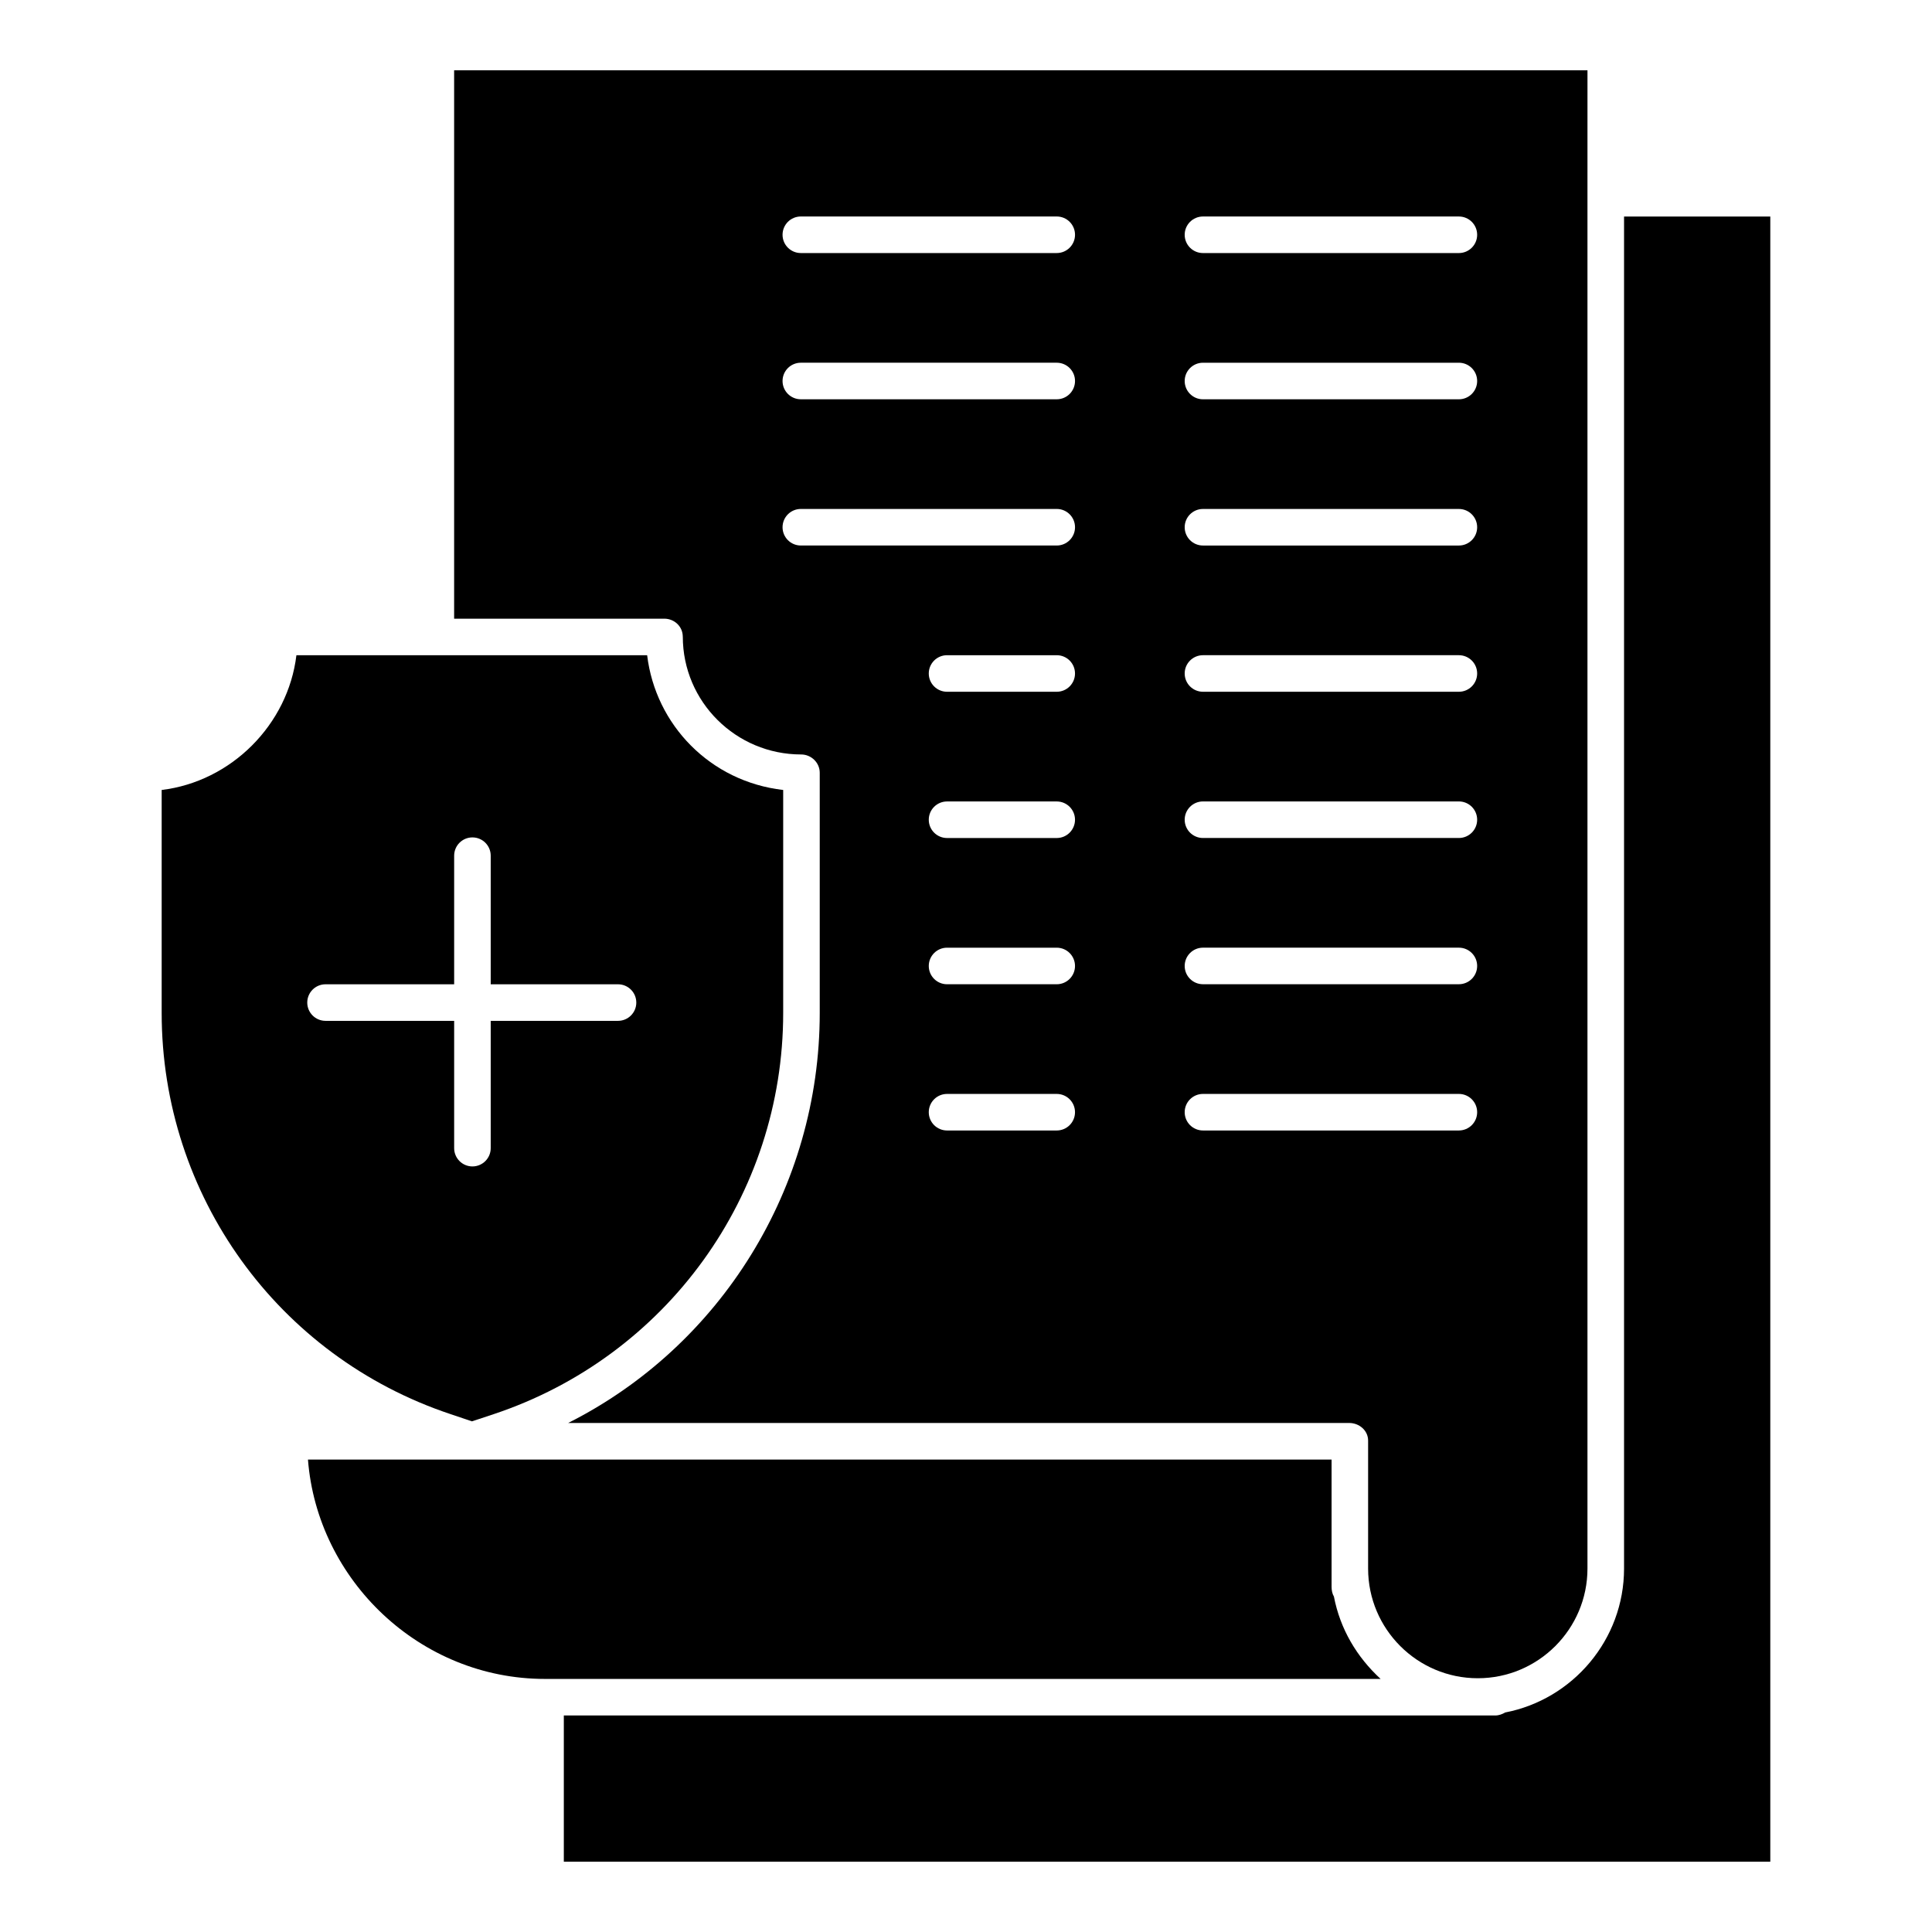
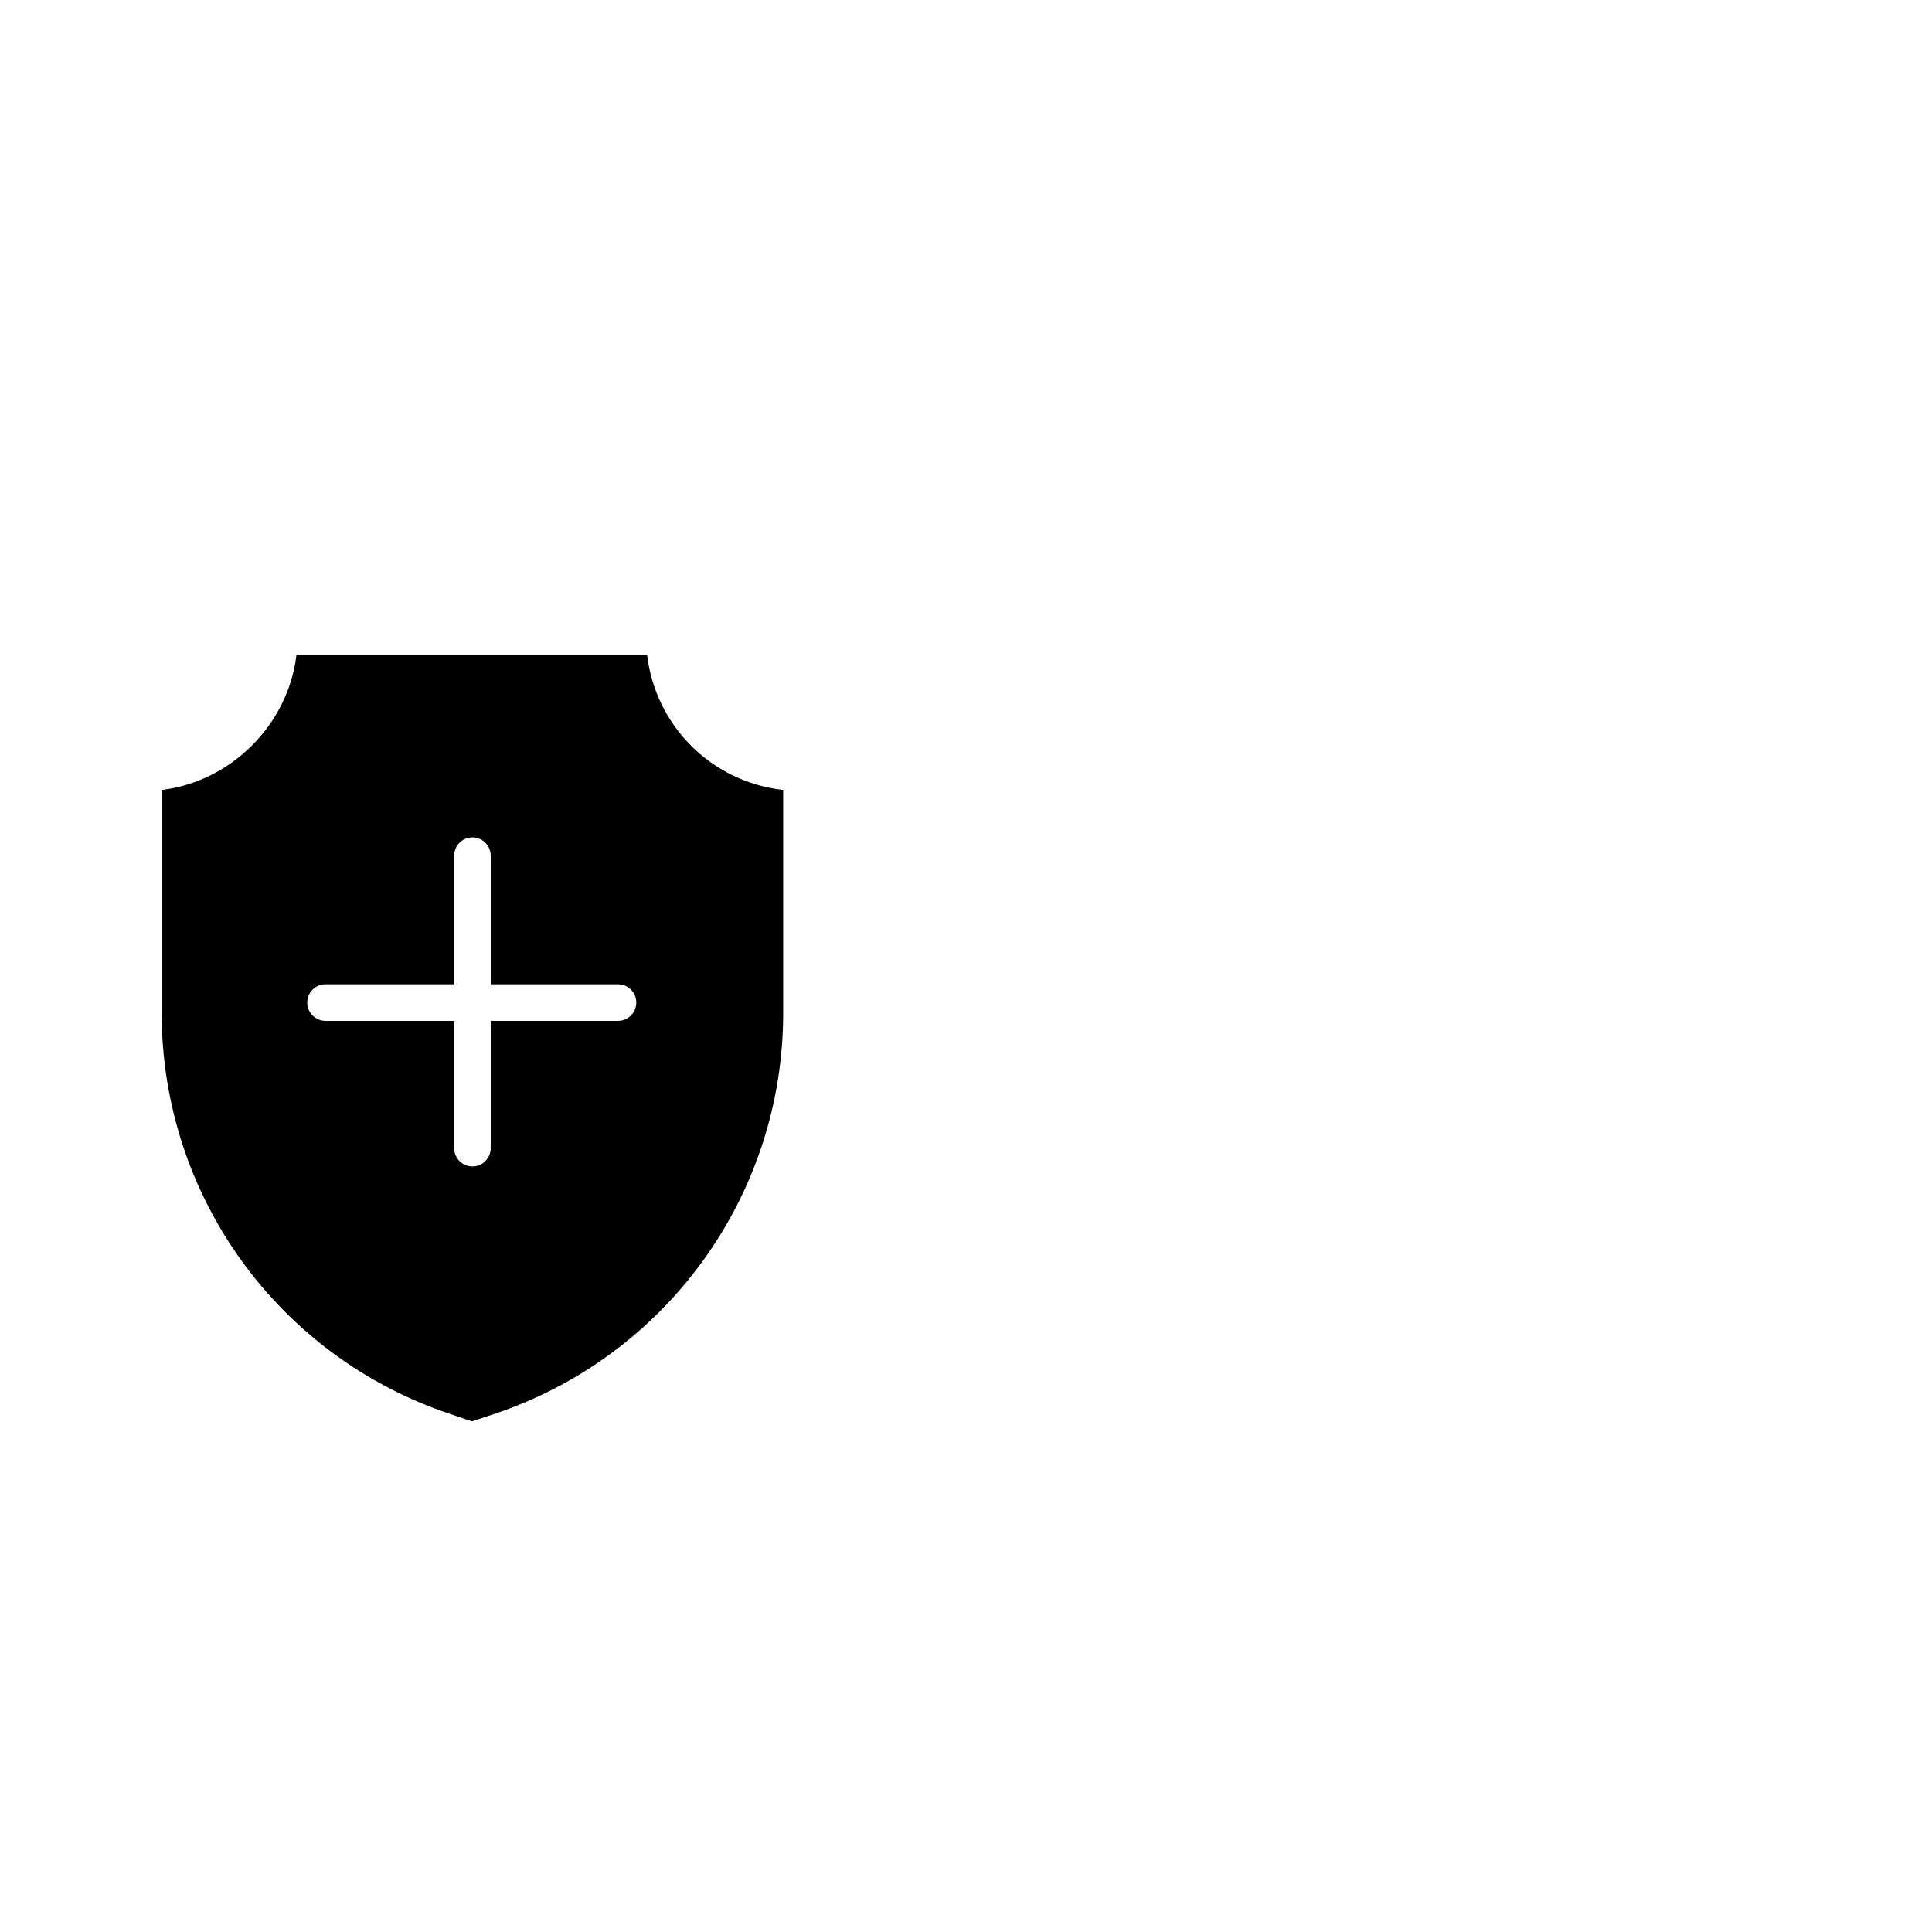
<svg xmlns="http://www.w3.org/2000/svg" fill="#000000" width="800px" height="800px" version="1.1" viewBox="144 144 512 512">
  <g>
-     <path d="m497.5 567.1c-0.438-0.727-0.617-1.656-0.617-2.566v-33.734h-271.27c2.481 31.973 29.695 58.133 62.793 58.133h221.47c-6.32-5.816-10.727-13.242-12.375-21.832z" />
    <path d="m269.07 520.67 5.758-1.906c45.84-15.277 76.723-58.008 76.723-106.33v-59.086c-19.375-2.215-33.832-17.297-36.051-35.707h-92.949c-2.215 18.41-17.297 33.492-35.707 35.707v59.086c0 48.32 30.734 91.051 76.574 106.33zm-43.645-110.98c0-2.676 2.168-4.844 4.844-4.844h34.086v-34.082c0-2.676 2.168-4.844 4.844-4.844s4.844 2.168 4.844 4.844v34.082h33.738c2.676 0 4.844 2.168 4.844 4.844s-2.168 4.844-4.844 4.844h-33.738v33.738c0 2.676-2.168 4.844-4.844 4.844s-4.844-2.168-4.844-4.844v-33.738h-34.086c-2.672 0-4.844-2.168-4.844-4.844z" />
-     <path d="m324.95 312.71c0 17.27 14.094 31.23 31.359 31.23 2.676 0 4.93 2.168 4.93 4.844v63.648c0 46.359-26.273 88.324-66.672 108.67h206.98c2.676 0 5.016 1.996 5.016 4.672v33.91c0 16.027 13.039 29.066 29.066 29.066 16.027 0 29.066-13.039 29.066-29.066v-363.32l0.004-33.738h-300.35v145.33h55.707c2.676 0.004 4.887 2.086 4.887 4.762zm99.094 130.88h-29.066c-2.676 0-4.844-2.168-4.844-4.844 0-2.676 2.168-4.844 4.844-4.844h29.066c2.676 0 4.844 2.168 4.844 4.844 0 2.676-2.168 4.844-4.844 4.844zm0-38.754h-29.066c-2.676 0-4.844-2.168-4.844-4.844s2.168-4.844 4.844-4.844h29.066c2.676 0 4.844 2.168 4.844 4.844s-2.168 4.844-4.844 4.844zm0-38.754h-29.066c-2.676 0-4.844-2.168-4.844-4.844 0-2.676 2.168-4.844 4.844-4.844h29.066c2.676 0 4.844 2.168 4.844 4.844 0 2.672-2.168 4.844-4.844 4.844zm0-38.758h-29.066c-2.676 0-4.844-2.168-4.844-4.844s2.168-4.844 4.844-4.844h29.066c2.676 0 4.844 2.168 4.844 4.844s-2.168 4.844-4.844 4.844zm38.754-125.95h67.82c2.676 0 4.844 2.168 4.844 4.844 0 2.676-2.168 4.844-4.844 4.844h-67.82c-2.676 0-4.844-2.168-4.844-4.844 0-2.676 2.172-4.844 4.844-4.844zm0 38.754h67.82c2.676 0 4.844 2.168 4.844 4.844s-2.168 4.844-4.844 4.844h-67.82c-2.676 0-4.844-2.168-4.844-4.844s2.172-4.844 4.844-4.844zm0 38.754h67.82c2.676 0 4.844 2.168 4.844 4.844s-2.168 4.844-4.844 4.844h-67.82c-2.676 0-4.844-2.168-4.844-4.844s2.172-4.844 4.844-4.844zm0 38.754h67.82c2.676 0 4.844 2.168 4.844 4.844s-2.168 4.844-4.844 4.844h-67.82c-2.676 0-4.844-2.168-4.844-4.844s2.172-4.844 4.844-4.844zm0 38.754h67.82c2.676 0 4.844 2.168 4.844 4.844 0 2.676-2.168 4.844-4.844 4.844h-67.82c-2.676 0-4.844-2.168-4.844-4.844 0-2.672 2.172-4.844 4.844-4.844zm0 38.754h67.82c2.676 0 4.844 2.168 4.844 4.844 0 2.676-2.168 4.844-4.844 4.844h-67.82c-2.676 0-4.844-2.168-4.844-4.844 0-2.672 2.172-4.844 4.844-4.844zm0 38.758h67.82c2.676 0 4.844 2.168 4.844 4.844 0 2.676-2.168 4.844-4.844 4.844h-67.82c-2.676 0-4.844-2.168-4.844-4.844 0-2.676 2.172-4.844 4.844-4.844zm-106.57-232.53h67.82c2.676 0 4.844 2.168 4.844 4.844 0 2.676-2.168 4.844-4.844 4.844h-67.82c-2.676 0-4.844-2.168-4.844-4.844 0-2.676 2.168-4.844 4.844-4.844zm0 38.754h67.82c2.676 0 4.844 2.168 4.844 4.844s-2.168 4.844-4.844 4.844h-67.82c-2.676 0-4.844-2.168-4.844-4.844s2.168-4.844 4.844-4.844zm0 38.754h67.82c2.676 0 4.844 2.168 4.844 4.844s-2.168 4.844-4.844 4.844h-67.82c-2.676 0-4.844-2.168-4.844-4.844s2.168-4.844 4.844-4.844z" />
-     <path d="m574.39 201.38v358.31c0 18.863-13.637 34.703-31.516 38.137-0.727 0.438-1.656 0.789-2.566 0.789h-246.89v38.754h319.73v-435.99z" />
  </g>
</svg>